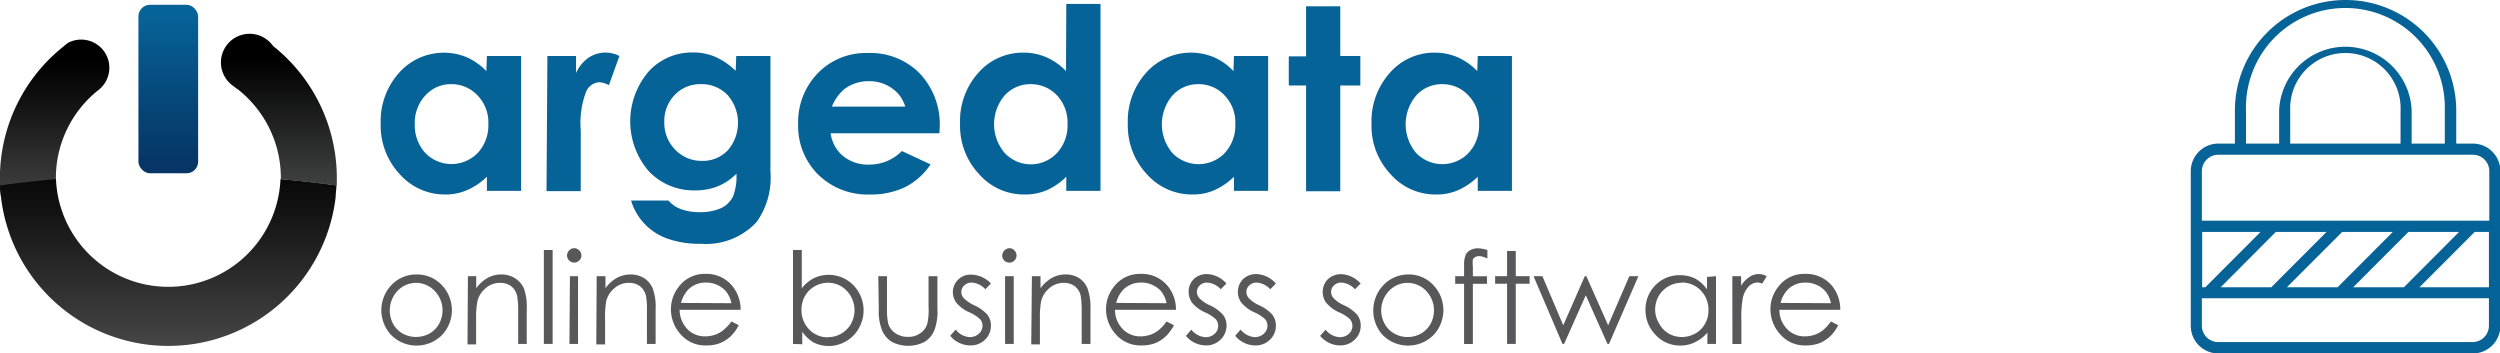
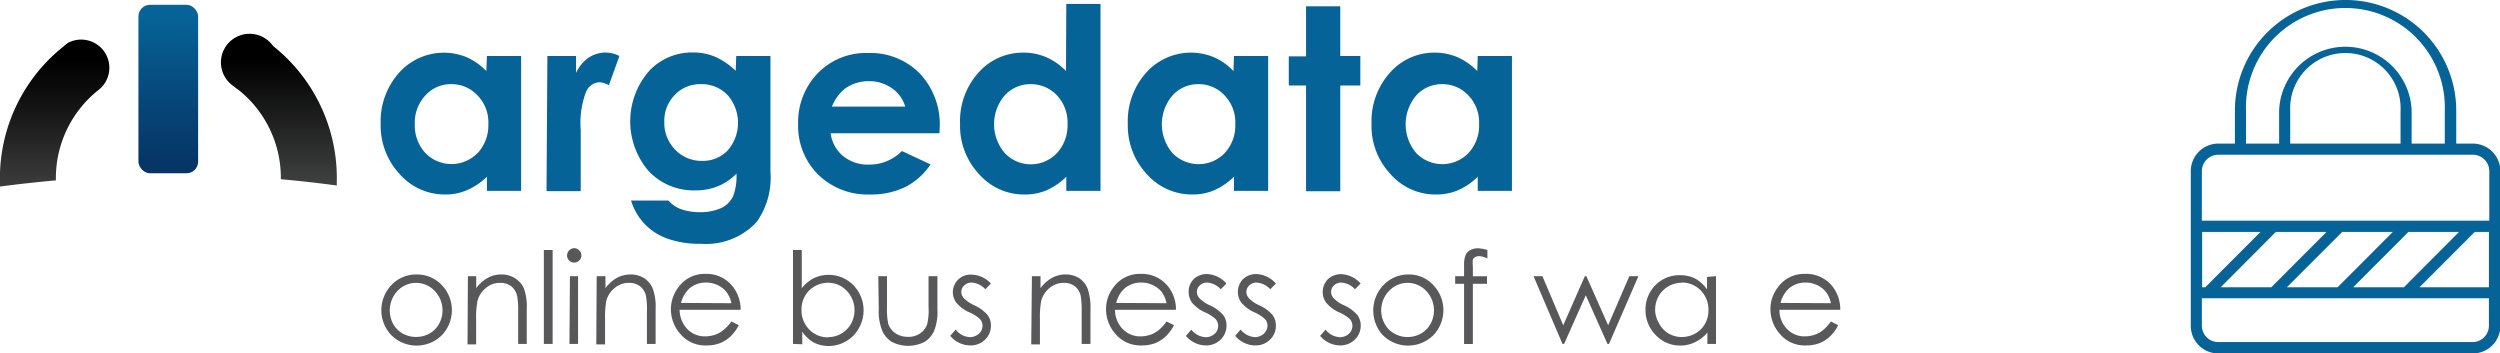
<svg xmlns="http://www.w3.org/2000/svg" xmlns:xlink="http://www.w3.org/1999/xlink" id="f22e0612-7a9a-417e-9ad4-528331d2d9a4" data-name="Ebene 1" viewBox="0 0 261.7 37">
  <defs>
    <style>.a17029ee-5c8b-4301-8a7a-474a1f7243e2{fill:#066398;}.ebe3e070-1483-416a-959a-58065f3ed7e7{fill:url(#ebd12075-10b8-445b-9e6e-165b2458be55);}.b04adfed-e46b-46c3-a2a0-3ca78b5677d7{fill:url(#e406d597-1f28-4941-9594-1253b84e620b);}.a77ee386-6d89-4a18-a6f2-f36c328de13f{fill:url(#ec0e264e-551d-494e-b0ca-82f5137b830e);}.b442e4ae-ac63-4bcd-899d-2046462797ce{fill:url(#adbb142b-df95-42d5-b792-8379e2b219b8);}.ae726adc-4998-4838-a9e1-ca010e9ad81a{fill:#58585a;}</style>
    <linearGradient id="ebd12075-10b8-445b-9e6e-165b2458be55" x1="92.77" y1="68.37" x2="92.77" y2="52.69" gradientTransform="matrix(1, 0, 0, -1, -75.15, 69.94)" gradientUnits="userSpaceOnUse">
      <stop offset="0" stop-color="#066398" />
      <stop offset="0.57" stop-color="#064779" />
      <stop offset="1" stop-color="#063566" />
    </linearGradient>
    <linearGradient id="e406d597-1f28-4941-9594-1253b84e620b" x1="-18.52" y1="42.14" x2="-18.52" y2="62.9" gradientTransform="matrix(1, 0, 0, -1, 123.07, 75.32)" gradientUnits="userSpaceOnUse">
      <stop offset="0" stop-color="#656666" />
      <stop offset="1" />
    </linearGradient>
    <linearGradient id="ec0e264e-551d-494e-b0ca-82f5137b830e" x1="-42.08" y1="41.98" x2="-42.08" y2="62.92" gradientTransform="matrix(1, 0, 0, -1, 123.07, 75.32)" gradientUnits="userSpaceOnUse">
      <stop offset="0" stop-color="#656666" />
      <stop offset="0.29" stop-color="#444" />
      <stop offset="0.77" stop-color="#131313" />
      <stop offset="1" />
    </linearGradient>
    <linearGradient id="adbb142b-df95-42d5-b792-8379e2b219b8" x1="-30.31" y1="25.18" x2="-30.31" y2="53.5" xlink:href="#ec0e264e-551d-494e-b0ca-82f5137b830e" />
  </defs>
  <title>logoheader-index-php</title>
  <path class="a17029ee-5c8b-4301-8a7a-474a1f7243e2" d="M320.66,6.19A11.57,11.57,0,0,0,309.1,17.76v3.46h-1.73a2.89,2.89,0,0,0-2.89,2.89h0V40.3a2.89,2.89,0,0,0,2.89,2.89H334a2.89,2.89,0,0,0,2.89-2.89h0V24.12a2.89,2.89,0,0,0-2.88-2.9h-1.74V17.76A11.58,11.58,0,0,0,320.66,6.19Zm-10.4,11.57a10.41,10.41,0,1,1,20.81,0v3.46H327.6V17.76a6.94,6.94,0,0,0-13.87,0v3.46h-3.47Zm16.18,3.46H314.89V17.76a5.78,5.78,0,1,1,11.55,0v3.48Zm-7.75,9.25-5.78,5.79h-5.3l5.77-5.79Zm6.94,0-5.78,5.79h-5.31l5.79-5.79Zm6.93,0-5.77,5.79h-5.31l5.78-5.79Zm3.13,0v5.79h-7.27l5.78-5.79ZM306,36.26h-.33V30.47h6.11ZM334,42H307.37a1.72,1.72,0,0,1-1.73-1.73V37.41h30.05V40.3A1.72,1.72,0,0,1,334,42Zm1.73-17.9v5.19H305.64V24.13a1.72,1.72,0,0,1,1.72-1.74H334a1.72,1.72,0,0,1,1.73,1.73h0Z" transform="translate(-75.15 -6.19)" />
  <rect class="ebe3e070-1483-416a-959a-58065f3ed7e7" x="14.49" y="0.5" width="6.25" height="17.64" rx="1.22" />
  <path class="b04adfed-e46b-46c3-a2a0-3ca78b5677d7" d="M110.41,24.77A17.65,17.65,0,0,0,103.73,11h0a3,3,0,1,0-4.18,4.18h0l.15.11a2,2,0,0,0,.33.24,11.78,11.78,0,0,1,4.52,9.27h0v.15c2,.18,3.93.4,5.86.66C110.4,25.35,110.41,25.06,110.41,24.77Z" transform="translate(-75.15 -6.19)" />
  <path class="a77ee386-6d89-4a18-a6f2-f36c328de13f" d="M81,24.83h0a11.75,11.75,0,0,1,4.41-9.18h0a2.95,2.95,0,0,0-3.09-5,3.05,3.05,0,0,0-.49.38h0a17.61,17.61,0,0,0-6.69,13.82v.87c1.95-.26,3.89-.47,5.86-.65Z" transform="translate(-75.15 -6.19)" />
-   <path class="b442e4ae-ac63-4bcd-899d-2046462797ce" d="M92.77,42.4a17.63,17.63,0,0,0,17.52-15.61c0-.38.07-.76.08-1.19-1.93-.27-3.89-.48-5.86-.66a11.76,11.76,0,0,1-23.5,0c-2,.18-3.91.39-5.86.66a5,5,0,0,0,.1,1.19A17.62,17.62,0,0,0,92.77,42.4Z" transform="translate(-75.15 -6.19)" />
  <path class="a17029ee-5c8b-4301-8a7a-474a1f7243e2" d="M126.12,12.05h3.58V26.17h-3.58V24.69A6.91,6.91,0,0,1,124,26.11a5.66,5.66,0,0,1-2.26.44A6.3,6.3,0,0,1,117,24.43a7.44,7.44,0,0,1-2-5.28,7.61,7.61,0,0,1,1.94-5.36A6.27,6.27,0,0,1,124,12.18a6.58,6.58,0,0,1,2.06,1.45ZM122.38,15a3.57,3.57,0,0,0-2.72,1.2,4.19,4.19,0,0,0-1.09,3,4.27,4.27,0,0,0,1.1,3,3.81,3.81,0,0,0,5.38.1l.11-.1a4.23,4.23,0,0,0,1.11-3,4.06,4.06,0,0,0-1.11-3A3.71,3.71,0,0,0,122.43,15Z" transform="translate(-75.15 -6.19)" />
  <path class="a17029ee-5c8b-4301-8a7a-474a1f7243e2" d="M132.45,12.05h3v1.78a3.92,3.92,0,0,1,1.31-1.6,3.25,3.25,0,0,1,1.79-.54,3.3,3.3,0,0,1,1.44.36l-1.1,3.06a2.29,2.29,0,0,0-1-.31,1.6,1.6,0,0,0-1.39,1,9.22,9.22,0,0,0-.56,4v6.4h-3.58Z" transform="translate(-75.15 -6.19)" />
  <path class="a17029ee-5c8b-4301-8a7a-474a1f7243e2" d="M152.22,12.05h3.58v12.1a8,8,0,0,1-1.44,5.27,7.2,7.2,0,0,1-5.83,2.29,10,10,0,0,1-3.48-.53,6.06,6.06,0,0,1-3.84-4h3.91a3.2,3.2,0,0,0,1.33.91,5.84,5.84,0,0,0,1.94.31,5.34,5.34,0,0,0,2.3-.45,2.64,2.64,0,0,0,1.19-1.19,5.71,5.71,0,0,0,.36-2.39,5.81,5.81,0,0,1-2,1.34,6.33,6.33,0,0,1-2.39.41,6.46,6.46,0,0,1-4.78-2,8,8,0,0,1,.12-10.6,6.18,6.18,0,0,1,4.49-1.84,5.85,5.85,0,0,1,2.3.44,7.38,7.38,0,0,1,2.18,1.48ZM148.54,15a3.66,3.66,0,0,0-2.75,1.12,3.89,3.89,0,0,0-1.1,2.83,4,4,0,0,0,1.12,2.89,3.8,3.8,0,0,0,2.8,1.19,3.59,3.59,0,0,0,2.73-1.11,4.41,4.41,0,0,0,0-5.75A3.71,3.71,0,0,0,148.54,15Z" transform="translate(-75.15 -6.19)" />
  <path class="a17029ee-5c8b-4301-8a7a-474a1f7243e2" d="M173.49,20.14H162.1a3.74,3.74,0,0,0,1.31,2.39,4.12,4.12,0,0,0,2.74.89A4.75,4.75,0,0,0,169.56,22l3,1.4a7,7,0,0,1-2.67,2.38,8.28,8.28,0,0,1-3.7.77,7.38,7.38,0,0,1-5.41-2.1,7.15,7.15,0,0,1-2.08-5.25,7.36,7.36,0,0,1,2.07-5.36A7,7,0,0,1,166,11.74a7.22,7.22,0,0,1,5.43,2.14,7.73,7.73,0,0,1,2.09,5.63Zm-3.58-2.79a3.54,3.54,0,0,0-1.39-1.92,4.06,4.06,0,0,0-2.38-.74,4.21,4.21,0,0,0-2.61.83,4.76,4.76,0,0,0-1.3,1.83Z" transform="translate(-75.15 -6.19)" />
  <path class="a17029ee-5c8b-4301-8a7a-474a1f7243e2" d="M186.77,6.6h3.58V26.17h-3.58V24.69a6.82,6.82,0,0,1-2.07,1.42,5.7,5.7,0,0,1-2.27.44,6.24,6.24,0,0,1-4.78-2.12,7.38,7.38,0,0,1-2-5.28,7.56,7.56,0,0,1,1.93-5.36,6.18,6.18,0,0,1,4.7-2.09,5.94,5.94,0,0,1,2.39.48,6.36,6.36,0,0,1,2.07,1.45ZM183.05,15a3.62,3.62,0,0,0-2.74,1.19,4.64,4.64,0,0,0,0,6,3.75,3.75,0,0,0,5.5,0,4.25,4.25,0,0,0,1.09-3,4.17,4.17,0,0,0-1.09-3A3.72,3.72,0,0,0,183.05,15Z" transform="translate(-75.15 -6.19)" />
  <path class="a17029ee-5c8b-4301-8a7a-474a1f7243e2" d="M204.32,12.05h3.58V26.17h-3.58V24.69a6.87,6.87,0,0,1-2.08,1.42,5.62,5.62,0,0,1-2.26.44,6.3,6.3,0,0,1-4.77-2.12,7.43,7.43,0,0,1-2-5.28,7.56,7.56,0,0,1,1.93-5.36,6.27,6.27,0,0,1,7.08-1.61,6.28,6.28,0,0,1,2.05,1.45ZM200.59,15a3.59,3.59,0,0,0-2.72,1.2,4.65,4.65,0,0,0,0,6,3.81,3.81,0,0,0,5.39.11l.1-.11a4.2,4.2,0,0,0,1.1-3,4.06,4.06,0,0,0-1.1-3A3.65,3.65,0,0,0,200.59,15Z" transform="translate(-75.15 -6.19)" />
  <path class="a17029ee-5c8b-4301-8a7a-474a1f7243e2" d="M211.87,6.85h3.58v5.2h2.1v3.09h-2.1V26.21h-3.58V15.14h-1.81V12.09h1.81Z" transform="translate(-75.15 -6.19)" />
  <path class="a17029ee-5c8b-4301-8a7a-474a1f7243e2" d="M229.84,12.05h3.58V26.17h-3.58V24.69a6.87,6.87,0,0,1-2.08,1.42,5.7,5.7,0,0,1-2.27.44,6.25,6.25,0,0,1-4.77-2.12,7.38,7.38,0,0,1-2-5.28,7.61,7.61,0,0,1,1.94-5.36,6.16,6.16,0,0,1,4.69-2.09,6.06,6.06,0,0,1,2.38.48,6.63,6.63,0,0,1,2.06,1.45ZM226.11,15a3.57,3.57,0,0,0-2.72,1.2,4.65,4.65,0,0,0,0,6,3.8,3.8,0,0,0,5.38.11l.11-.11a4.2,4.2,0,0,0,1.1-3,4.06,4.06,0,0,0-1.1-3A3.67,3.67,0,0,0,226.11,15Z" transform="translate(-75.15 -6.19)" />
  <path class="ae726adc-4998-4838-a9e1-ca010e9ad81a" d="M118.75,34.92a3.56,3.56,0,0,1,2.72,1.19,3.79,3.79,0,0,1-.06,5.16,3.75,3.75,0,0,1-5.3,0l0,0a3.8,3.8,0,0,1-.06-5.16A3.56,3.56,0,0,1,118.75,34.92Zm0,.88a2.7,2.7,0,0,0-2,.85,3,3,0,0,0-.44,3.46,2.7,2.7,0,0,0,1,1,2.94,2.94,0,0,0,2.79,0,2.67,2.67,0,0,0,1-1,2.93,2.93,0,0,0-.44-3.46,2.7,2.7,0,0,0-2-.85Z" transform="translate(-75.15 -6.19)" />
-   <path class="ae726adc-4998-4838-a9e1-ca010e9ad81a" d="M124.13,35.1H125v1.26a3.77,3.77,0,0,1,1.2-1.08,2.9,2.9,0,0,1,1.44-.36,2.59,2.59,0,0,1,1.41.39A2.43,2.43,0,0,1,130,36.4a5.72,5.72,0,0,1,.29,2.14v3.65h-.9V38.8a8.18,8.18,0,0,0-.11-1.64,1.77,1.77,0,0,0-.61-1,1.88,1.88,0,0,0-1.19-.36,2.22,2.22,0,0,0-1.48.55,2.52,2.52,0,0,0-.87,1.35,9.7,9.7,0,0,0-.14,1.94v2.6h-.9Z" transform="translate(-75.15 -6.19)" />
+   <path class="ae726adc-4998-4838-a9e1-ca010e9ad81a" d="M124.13,35.1H125v1.26a3.77,3.77,0,0,1,1.2-1.08,2.9,2.9,0,0,1,1.44-.36,2.59,2.59,0,0,1,1.41.39A2.43,2.43,0,0,1,130,36.4a5.72,5.72,0,0,1,.29,2.14v3.65h-.9V38.8a8.18,8.18,0,0,0-.11-1.64,1.77,1.77,0,0,0-.61-1,1.88,1.88,0,0,0-1.19-.36,2.22,2.22,0,0,0-1.48.55,2.52,2.52,0,0,0-.87,1.35,9.7,9.7,0,0,0-.14,1.94v2.6h-.9" transform="translate(-75.15 -6.19)" />
  <path class="ae726adc-4998-4838-a9e1-ca010e9ad81a" d="M132.08,32.36H133v9.83h-.92Z" transform="translate(-75.15 -6.19)" />
  <path class="ae726adc-4998-4838-a9e1-ca010e9ad81a" d="M135.26,32.17a.72.72,0,0,1,.52.23.69.69,0,0,1,.23.54.68.68,0,0,1-.23.52.74.74,0,0,1-1.05,0,.73.73,0,0,1-.22-.52.77.77,0,0,1,.75-.77Zm-.45,2.93h.85v7.09h-.9Z" transform="translate(-75.15 -6.19)" />
  <path class="ae726adc-4998-4838-a9e1-ca010e9ad81a" d="M137.61,35.1h.92v1.26a3.73,3.73,0,0,1,1.19-1.08,3.05,3.05,0,0,1,1.45-.36,2.63,2.63,0,0,1,1.41.39,2.35,2.35,0,0,1,.9,1.09,5.53,5.53,0,0,1,.3,2.14v3.65h-.91V38.8a8.17,8.17,0,0,0-.1-1.64,1.82,1.82,0,0,0-.61-1,1.91,1.91,0,0,0-1.2-.36,2.24,2.24,0,0,0-1.48.55,2.58,2.58,0,0,0-.87,1.35,10.48,10.48,0,0,0-.12,1.94v2.6h-.92Z" transform="translate(-75.15 -6.19)" />
  <path class="ae726adc-4998-4838-a9e1-ca010e9ad81a" d="M151.72,39.84l.76.39a4.24,4.24,0,0,1-.87,1.19,3.64,3.64,0,0,1-1.12.7,3.92,3.92,0,0,1-1.4.23,3.38,3.38,0,0,1-2.71-1.19,3.89,3.89,0,0,1-1-2.58,3.81,3.81,0,0,1,.83-2.38A3.36,3.36,0,0,1,149,34.86a3.47,3.47,0,0,1,2.89,1.37,3.9,3.9,0,0,1,.79,2.39h-6.39a3,3,0,0,0,.79,2,2.54,2.54,0,0,0,1.89.78,3.19,3.19,0,0,0,1.06-.18,2.7,2.7,0,0,0,.87-.5A4.76,4.76,0,0,0,151.72,39.84Zm0-1.91a3.11,3.11,0,0,0-.54-1.2,2.54,2.54,0,0,0-.92-.7,2.72,2.72,0,0,0-1.19-.26,2.57,2.57,0,0,0-1.8.66,3.18,3.18,0,0,0-.83,1.47Z" transform="translate(-75.15 -6.19)" />
  <path class="ae726adc-4998-4838-a9e1-ca010e9ad81a" d="M158.16,42.19V32.36h.92v4a4,4,0,0,1,1.28-1.06,3.63,3.63,0,0,1,4.12.74,3.79,3.79,0,0,1,0,5.28,3.62,3.62,0,0,1-2.59,1.09,3.55,3.55,0,0,1-1.57-.37,3.77,3.77,0,0,1-1.19-1.13v1.32Zm3.65-.71a2.66,2.66,0,0,0,1.41-.37,2.78,2.78,0,0,0,1-1,2.94,2.94,0,0,0-1-3.94,2.68,2.68,0,0,0-1.38-.38,2.82,2.82,0,0,0-1.42.38,2.62,2.62,0,0,0-1,1,2.81,2.81,0,0,0-.37,1.44,2.85,2.85,0,0,0,.81,2.07,2.66,2.66,0,0,0,2,.82Z" transform="translate(-75.15 -6.19)" />
  <path class="ae726adc-4998-4838-a9e1-ca010e9ad81a" d="M167.09,35.1H168v3.3a7.2,7.2,0,0,0,.13,1.67,1.86,1.86,0,0,0,.75,1,2.28,2.28,0,0,0,1.31.38,2.12,2.12,0,0,0,1.29-.37,1.85,1.85,0,0,0,.74-1,6.43,6.43,0,0,0,.13-1.75V35.1h.93v3.47a5.38,5.38,0,0,1-.33,2.21,2.59,2.59,0,0,1-1,1.19,3.77,3.77,0,0,1-3.46,0,2.63,2.63,0,0,1-1-1.19,5.44,5.44,0,0,1-.35-2.26Z" transform="translate(-75.15 -6.19)" />
  <path class="ae726adc-4998-4838-a9e1-ca010e9ad81a" d="M178.88,35.87l-.58.6a2.13,2.13,0,0,0-1.43-.7,1.09,1.09,0,0,0-.77.29.9.9,0,0,0-.32.68,1,1,0,0,0,.26.66,3.77,3.77,0,0,0,1.1.75,4,4,0,0,1,1.38,1,1.78,1.78,0,0,1,.36,1.11,2,2,0,0,1-.61,1.48,2.13,2.13,0,0,1-1.54.61,2.74,2.74,0,0,1-1.19-.28,2.51,2.51,0,0,1-.92-.73l.57-.65a2,2,0,0,0,1.48.79,1.4,1.4,0,0,0,.94-.35,1.12,1.12,0,0,0,.39-.84,1,1,0,0,0-.26-.69,3.85,3.85,0,0,0-1.2-.75,3.67,3.67,0,0,1-1.3-1,1.84,1.84,0,0,1,1.6-2.91A2.86,2.86,0,0,1,178.88,35.87Z" transform="translate(-75.15 -6.19)" />
-   <path class="ae726adc-4998-4838-a9e1-ca010e9ad81a" d="M180.8,32.17a.73.73,0,0,1,.54.23.77.77,0,0,1,.22.54.74.74,0,0,1-.22.52.72.72,0,0,1-.54.22.74.74,0,0,1-.74-.72v0a.77.77,0,0,1,.22-.54A.8.8,0,0,1,180.8,32.17Zm-.44,2.93h.91v7.09h-.91Z" transform="translate(-75.15 -6.19)" />
  <path class="ae726adc-4998-4838-a9e1-ca010e9ad81a" d="M183.17,35.1h.9v1.26a3.77,3.77,0,0,1,1.2-1.08,2.9,2.9,0,0,1,1.44-.36,2.59,2.59,0,0,1,1.41.39A2.37,2.37,0,0,1,189,36.4a6,6,0,0,1,.3,2.14v3.65h-.92V38.8a10,10,0,0,0-.1-1.64,1.77,1.77,0,0,0-.61-1,1.86,1.86,0,0,0-1.19-.36,2.3,2.3,0,0,0-1.48.55,2.63,2.63,0,0,0-.86,1.35,9.69,9.69,0,0,0-.13,1.94v2.6h-.91Z" transform="translate(-75.15 -6.19)" />
  <path class="ae726adc-4998-4838-a9e1-ca010e9ad81a" d="M197.26,39.84l.78.39a4.33,4.33,0,0,1-.88,1.19,3.48,3.48,0,0,1-1.11.7,3.92,3.92,0,0,1-1.4.23,3.42,3.42,0,0,1-2.72-1.19,3.89,3.89,0,0,1-1-2.58,3.73,3.73,0,0,1,.83-2.38,3.37,3.37,0,0,1,2.81-1.34,3.5,3.5,0,0,1,2.9,1.37,3.89,3.89,0,0,1,.78,2.39h-6.38a2.87,2.87,0,0,0,.79,2,2.52,2.52,0,0,0,1.89.78,3.18,3.18,0,0,0,1.05-.18,2.81,2.81,0,0,0,.87-.5A4.13,4.13,0,0,0,197.26,39.84Zm0-1.91a3,3,0,0,0-.52-1.2,2.66,2.66,0,0,0-.93-.7,2.62,2.62,0,0,0-1.2-.26,2.57,2.57,0,0,0-1.79.66A2.91,2.91,0,0,0,192,37.9Z" transform="translate(-75.15 -6.19)" />
  <path class="ae726adc-4998-4838-a9e1-ca010e9ad81a" d="M203.53,35.87l-.59.6a2.11,2.11,0,0,0-1.43-.7,1.06,1.06,0,0,0-.76.29.91.91,0,0,0-.31.68,1,1,0,0,0,.26.66,3.42,3.42,0,0,0,1.1.75,4.1,4.1,0,0,1,1.38,1,1.78,1.78,0,0,1,.36,1.11,2,2,0,0,1-.62,1.48,2.12,2.12,0,0,1-1.53.61,2.77,2.77,0,0,1-2.1-1l.57-.65a2.06,2.06,0,0,0,1.5.79,1.4,1.4,0,0,0,.93-.35,1.12,1.12,0,0,0,.38-.84,1.1,1.1,0,0,0-.25-.69,4,4,0,0,0-1.19-.75,3.82,3.82,0,0,1-1.31-1,1.93,1.93,0,0,1-.34-1.1,1.82,1.82,0,0,1,.54-1.36,1.93,1.93,0,0,1,1.39-.52A2.84,2.84,0,0,1,203.53,35.87Z" transform="translate(-75.15 -6.19)" />
  <path class="ae726adc-4998-4838-a9e1-ca010e9ad81a" d="M208.71,35.87l-.59.6a2.11,2.11,0,0,0-1.43-.7,1.06,1.06,0,0,0-.76.29.91.91,0,0,0-.31.68,1,1,0,0,0,.26.66,3.42,3.42,0,0,0,1.09.75,4,4,0,0,1,1.38,1,1.84,1.84,0,0,1,.36,1.11,2,2,0,0,1-.61,1.48,2.12,2.12,0,0,1-1.53.61,2.6,2.6,0,0,1-1.19-.28,2.54,2.54,0,0,1-.93-.73l.57-.65a2.07,2.07,0,0,0,1.48.79,1.4,1.4,0,0,0,.94-.35,1.17,1.17,0,0,0,.39-.84,1.1,1.1,0,0,0-.25-.69,4.17,4.17,0,0,0-1.2-.75,3.79,3.79,0,0,1-1.3-1,1.92,1.92,0,0,1,.2-2.45,2,2,0,0,1,1.4-.52A2.87,2.87,0,0,1,208.71,35.87Z" transform="translate(-75.15 -6.19)" />
  <path class="ae726adc-4998-4838-a9e1-ca010e9ad81a" d="M217.58,35.87l-.59.6a2.13,2.13,0,0,0-1.43-.7,1.06,1.06,0,0,0-.76.29.91.91,0,0,0-.31.68,1,1,0,0,0,.26.66,3.31,3.31,0,0,0,1.1.75,4.2,4.2,0,0,1,1.38,1,1.84,1.84,0,0,1,.36,1.11,2,2,0,0,1-.62,1.48,2.14,2.14,0,0,1-1.53.61,2.77,2.77,0,0,1-2.1-1l.57-.65a2.05,2.05,0,0,0,1.49.79,1.4,1.4,0,0,0,.94-.35,1.12,1.12,0,0,0,.38-.84,1.1,1.1,0,0,0-.25-.69,4,4,0,0,0-1.2-.75,3.7,3.7,0,0,1-1.31-1,1.87,1.87,0,0,1-.35-1.1,1.91,1.91,0,0,1,.55-1.35,2,2,0,0,1,1.4-.52A2.86,2.86,0,0,1,217.58,35.87Z" transform="translate(-75.15 -6.19)" />
  <path class="ae726adc-4998-4838-a9e1-ca010e9ad81a" d="M222.55,34.92a3.49,3.49,0,0,1,2.71,1.19,3.79,3.79,0,0,1-.06,5.16,3.75,3.75,0,0,1-5.3,0l0,0a3.84,3.84,0,0,1,0-5.16A3.58,3.58,0,0,1,222.55,34.92Zm0,.88a2.66,2.66,0,0,0-2,.85,2.93,2.93,0,0,0-.44,3.46,2.57,2.57,0,0,0,1,1,2.79,2.79,0,0,0,1.38.36,2.86,2.86,0,0,0,1.4-.36,2.67,2.67,0,0,0,1-1,2.95,2.95,0,0,0-.44-3.46,2.67,2.67,0,0,0-2-.85Z" transform="translate(-75.15 -6.19)" />
  <path class="ae726adc-4998-4838-a9e1-ca010e9ad81a" d="M230.85,32.36v.89A2.33,2.33,0,0,0,230,33a.85.85,0,0,0-.44.11.56.56,0,0,0-.23.25,3.14,3.14,0,0,0,0,.75v1h1.48v.79h-1.48v6.3h-.92v-6.3h-.93V35.1h.93V34a2.88,2.88,0,0,1,.15-1.09,1.08,1.08,0,0,1,.47-.52,1.67,1.67,0,0,1,.82-.21A3.92,3.92,0,0,1,230.85,32.36Z" transform="translate(-75.15 -6.19)" />
-   <path class="ae726adc-4998-4838-a9e1-ca010e9ad81a" d="M232.91,32.46h.91V35.1h1.45v.79h-1.45v6.3h-.91v-6.3h-1.25V35.1h1.25Z" transform="translate(-75.15 -6.19)" />
  <path class="ae726adc-4998-4838-a9e1-ca010e9ad81a" d="M235.68,35.1h.93l2.18,5.14,2.26-5.14h.16l2.28,5.14,2.22-5.14h.95l-3.08,7.09h-.16l-2.27-5.09-2.27,5.09h-.17Z" transform="translate(-75.15 -6.19)" />
  <path class="ae726adc-4998-4838-a9e1-ca010e9ad81a" d="M254.78,35.1v7.09h-.9V41a3.73,3.73,0,0,1-1.28,1,3.32,3.32,0,0,1-1.57.36,3.45,3.45,0,0,1-2.56-1.1,3.69,3.69,0,0,1-1.07-2.65A3.61,3.61,0,0,1,248.48,36,3.5,3.5,0,0,1,251.07,35a3.39,3.39,0,0,1,1.57.37,3.75,3.75,0,0,1,1.2,1.11v-1.3Zm-3.58.69a2.79,2.79,0,0,0-1.41.38,2.73,2.73,0,0,0-1,1,2.93,2.93,0,0,0-.38,1.42,2.75,2.75,0,0,0,.4,1.43,2.72,2.72,0,0,0,1,1.08,2.81,2.81,0,0,0,1.39.37,3,3,0,0,0,1.42-.37,2.53,2.53,0,0,0,1-1,2.72,2.72,0,0,0,.37-1.44,2.85,2.85,0,0,0-.81-2.07,2.71,2.71,0,0,0-2.05-.82Z" transform="translate(-75.15 -6.19)" />
-   <path class="ae726adc-4998-4838-a9e1-ca010e9ad81a" d="M256.49,35.1h.92v1a2.86,2.86,0,0,1,.88-.92,1.66,1.66,0,0,1,1-.3,1.53,1.53,0,0,1,.8.24l-.48.76a1.31,1.31,0,0,0-.48-.12,1.32,1.32,0,0,0-.88.37,2.52,2.52,0,0,0-.65,1.2,11,11,0,0,0-.16,2.44V42.2h-.94Z" transform="translate(-75.15 -6.19)" />
  <path class="ae726adc-4998-4838-a9e1-ca010e9ad81a" d="M266.81,39.84l.76.39a3.93,3.93,0,0,1-.87,1.19,3.48,3.48,0,0,1-1.11.7,3.92,3.92,0,0,1-1.4.23,3.38,3.38,0,0,1-2.71-1.19,3.89,3.89,0,0,1-1-2.58,3.73,3.73,0,0,1,.83-2.38,3.36,3.36,0,0,1,2.81-1.34,3.5,3.5,0,0,1,2.9,1.37,3.94,3.94,0,0,1,.77,2.39h-6.37a2.83,2.83,0,0,0,.79,2,2.51,2.51,0,0,0,1.88.78,3.09,3.09,0,0,0,1.05-.18,2.75,2.75,0,0,0,.88-.5A4.76,4.76,0,0,0,266.81,39.84Zm0-1.91a2.79,2.79,0,0,0-.54-1.2,2.45,2.45,0,0,0-.92-.7,2.72,2.72,0,0,0-1.19-.26,2.57,2.57,0,0,0-1.79.66,3,3,0,0,0-.83,1.47Z" transform="translate(-75.15 -6.19)" />
</svg>